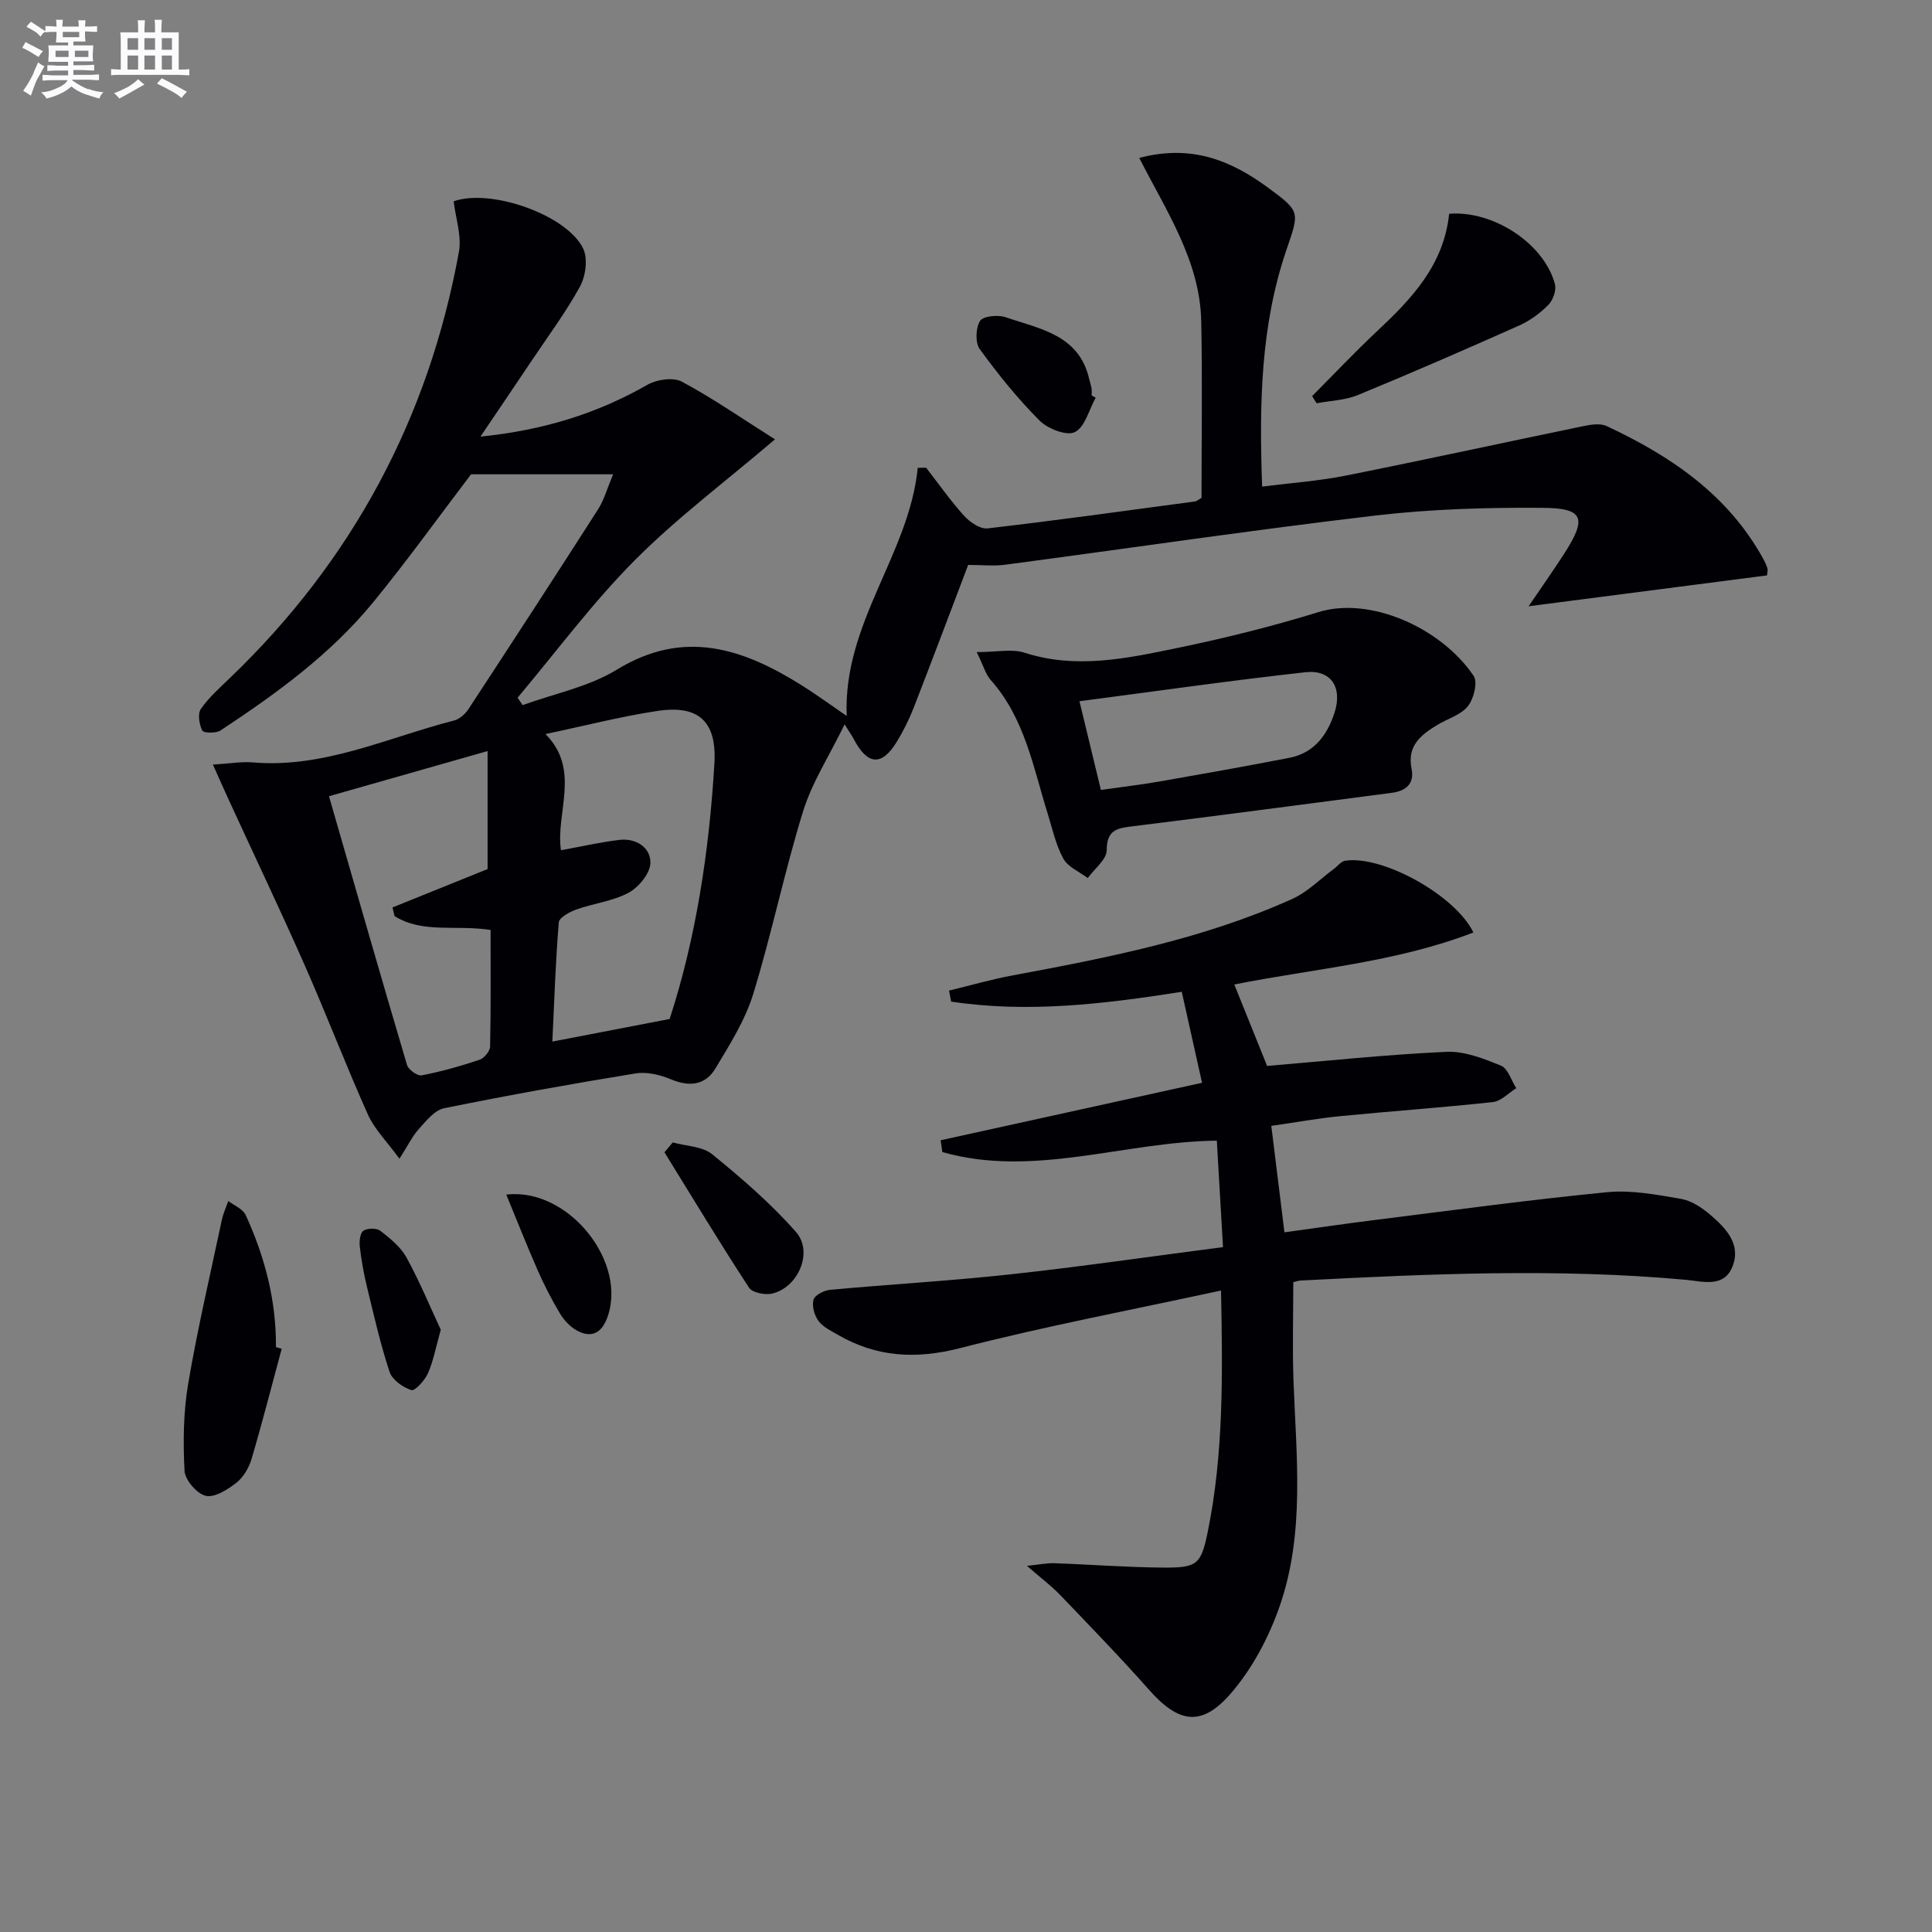
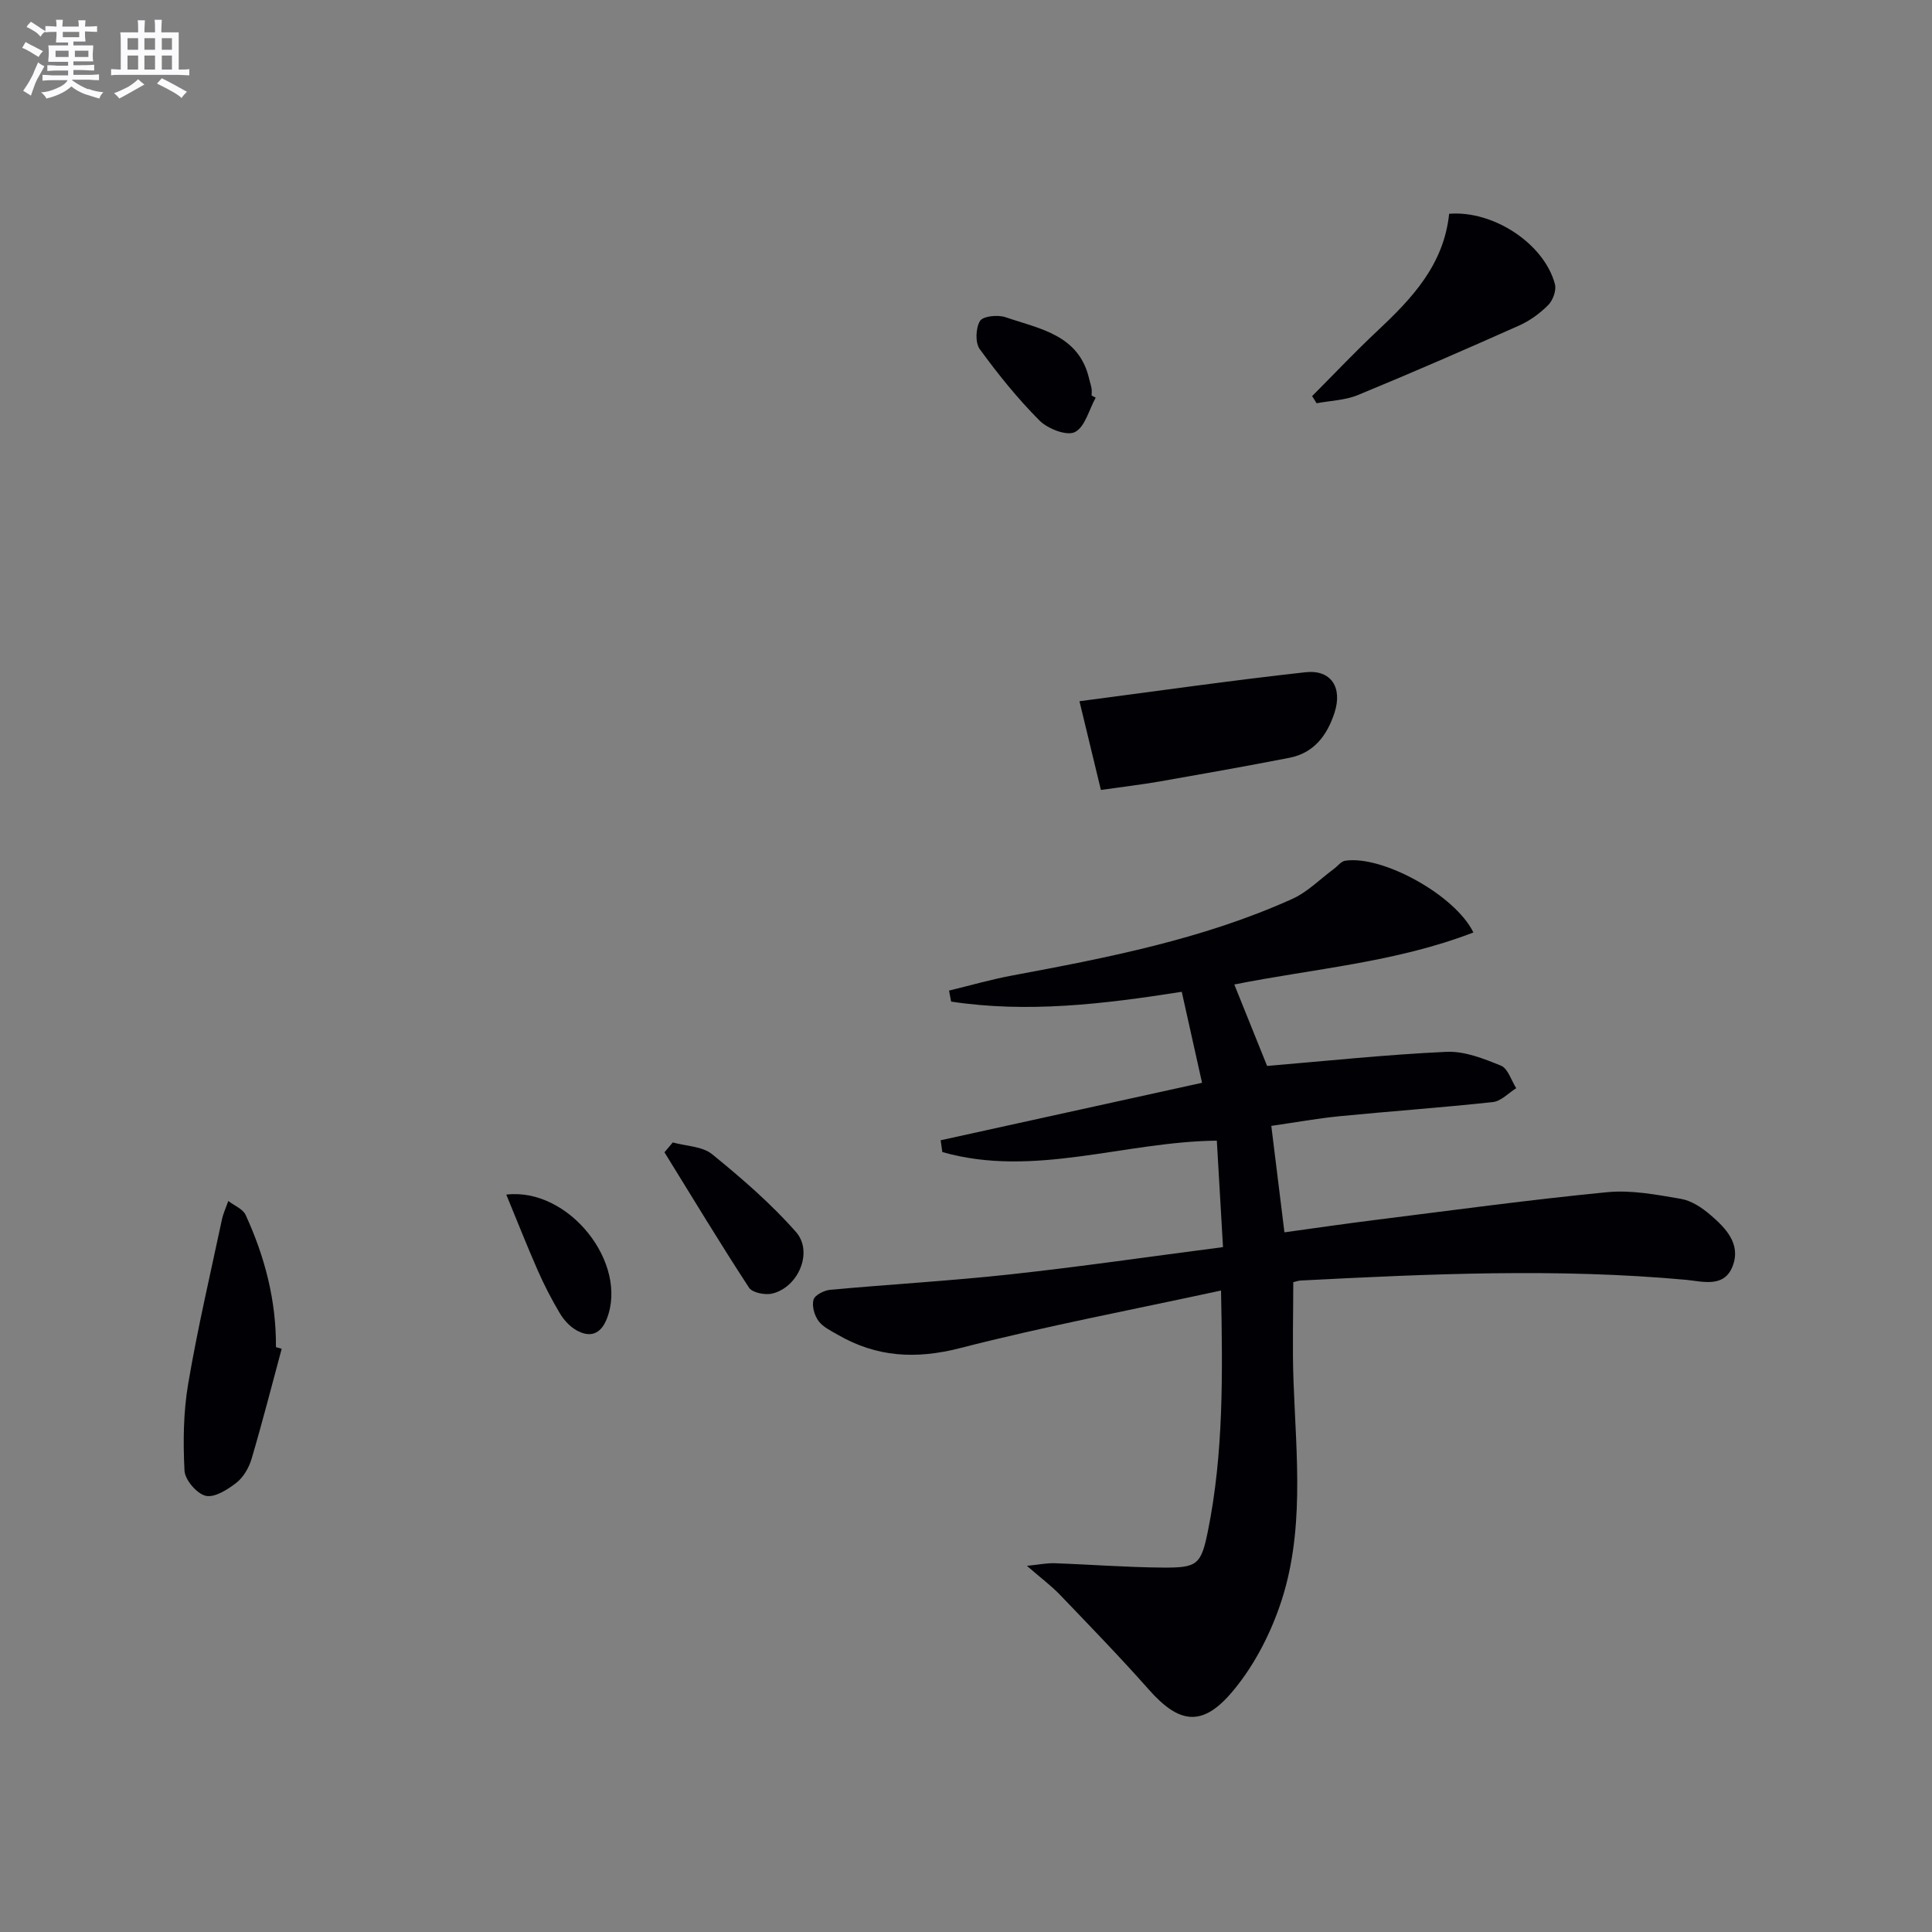
<svg xmlns="http://www.w3.org/2000/svg" enable-background="new 0 0 400 400" viewBox="0 0 400 400">
  <rect x="0" y="0" width="400" height="400" fill="#808080" stroke="none" />
  <g fill="#010105">
-     <path d="m365.84 119.13c-16.1 2.08-32.31 4.18-49.36 6.39 2.63-3.87 5.09-7.34 7.39-10.92 4.72-7.33 4.04-9.4-4.49-9.46-11.58-.09-23.25.26-34.73 1.61-25.55 3.01-51.02 6.79-76.53 10.17-2.43.32-4.94.04-7.67.04-3.7 9.73-7.42 19.65-11.26 29.52-.96 2.46-2.15 4.86-3.53 7.11-3.11 5.09-6.05 4.85-8.89-.56-.3-.58-.69-1.12-1.9-3.06-3.19 6.54-6.74 12.01-8.6 18-3.87 12.49-6.49 25.37-10.34 37.87-1.68 5.44-4.87 10.48-7.84 15.42-2.09 3.46-5.4 3.79-9.21 2.19-2.23-.93-4.96-1.59-7.28-1.21-13.26 2.16-26.49 4.53-39.65 7.21-1.97.4-3.72 2.62-5.23 4.29-1.37 1.52-2.28 3.45-4.02 6.16-2.64-3.62-5.18-6.13-6.54-9.17-4.54-10.14-8.51-20.54-12.99-30.7-5.08-11.51-10.5-22.88-15.76-34.32-1-2.17-1.96-4.36-3.33-7.41 3.49-.21 5.92-.65 8.3-.45 14.74 1.24 27.88-5.15 41.61-8.67 1.14-.29 2.33-1.34 3-2.37 9.02-13.76 17.99-27.54 26.86-41.4 1.19-1.86 1.79-4.11 3.09-7.21-10.63 0-20.23 0-29.41 0-6.79 8.92-13.27 17.95-20.29 26.52-8.83 10.78-20.05 18.9-31.59 26.52-.93.62-3.52.54-3.77.02-.63-1.28-1-3.46-.3-4.47 1.68-2.42 3.97-4.44 6.12-6.51 25.26-24.28 41.04-53.69 47.31-88.11.61-3.33-.68-7.01-1.08-10.49 7.65-2.73 23.53 2.82 26.83 9.84.98 2.09.49 5.66-.68 7.8-2.94 5.37-6.64 10.33-10.06 15.44-3.31 4.94-6.65 9.87-10.55 15.64 12.97-1.32 24.11-4.75 34.58-10.74 1.93-1.1 5.32-1.6 7.12-.64 6.37 3.4 12.33 7.56 19.28 11.94-10.52 8.97-20.46 16.4-29.11 25.12-8.73 8.79-16.17 18.86-24.18 28.37.35.51.7 1.02 1.04 1.54 6.54-2.38 13.69-3.78 19.5-7.34 13.99-8.57 26.23-4.34 38.45 3.34 2.92 1.84 5.72 3.89 9.15 6.24-.78-19.28 12.91-33.39 14.71-51.37.58-.01 1.16-.02 1.73-.03 2.6 3.34 5.03 6.83 7.87 9.96 1.18 1.31 3.32 2.78 4.84 2.61 14.34-1.66 28.65-3.66 42.97-5.58.3-.04.57-.3 1.34-.73 0-12.02.2-24.32-.06-36.61-.26-12.44-7.19-22.72-12.83-33.78 10.87-2.88 19.04.56 26.63 6.13 6.78 4.98 6.55 4.99 3.82 12.97-5.34 15.69-5.62 31.92-5.01 48.95 5.99-.77 11.72-1.16 17.3-2.28 16.41-3.27 32.76-6.85 49.14-10.23 1.58-.33 3.54-.66 4.88-.03 13.33 6.22 25.19 14.26 32.49 27.6.32.58.59 1.19.79 1.82.14.33.01.69-.07 1.5zm-227.2 91.84c5.36-16.39 8.19-34.52 9.27-52.92.51-8.68-3.26-12.14-11.78-10.86-7.57 1.14-15.01 3.07-23.2 4.79 7.39 7.4 2.06 16.31 3.21 24.05 4.43-.8 8.25-1.69 12.12-2.14 3.44-.39 6.45 1.56 6.4 4.76-.03 2.14-2.41 5.04-4.5 6.17-3.28 1.77-7.25 2.2-10.83 3.48-1.4.5-3.56 1.67-3.64 2.68-.67 8.15-.94 16.33-1.33 24.67 8.23-1.59 15.78-3.04 24.28-4.68zm-37.07-18.43c-7.2-1.12-14.02.78-19.87-2.86-.15-.6-.29-1.2-.44-1.8 6.6-2.66 13.19-5.33 19.69-7.95 0-7.62 0-15.6 0-24.43-11.28 3.21-21.43 6.1-32.84 9.35 5.42 18.78 10.7 37.23 16.15 55.62.29.99 2.17 2.34 3.04 2.17 4.06-.78 8.07-1.92 11.99-3.23.96-.32 2.16-1.78 2.18-2.75.17-7.95.1-15.91.1-24.12z" />
    <path d="m196.49 205.09c4.35-1.05 8.66-2.3 13.06-3.12 19.77-3.69 39.51-7.52 57.98-15.85 3.18-1.43 5.8-4.13 8.67-6.25.76-.56 1.45-1.53 2.28-1.66 7.68-1.21 22.82 7.11 26.57 14.85-16.1 6.22-33.23 7.51-49.5 10.77 2.37 5.88 4.66 11.57 6.79 16.86 12.01-1 24.54-2.34 37.1-2.92 3.75-.18 7.74 1.4 11.33 2.87 1.44.59 2.12 3.05 3.15 4.66-1.6.99-3.13 2.68-4.82 2.87-10.57 1.15-21.18 1.89-31.75 2.93-4.6.45-9.16 1.29-14.14 2 .91 7.38 1.77 14.38 2.72 22.04 6.47-.89 12.65-1.8 18.85-2.57 15.98-2 31.94-4.18 47.97-5.74 5.01-.49 10.24.52 15.27 1.38 2.16.37 4.33 1.81 6.06 3.29 3.2 2.74 6.44 6.04 4.63 10.68-1.77 4.54-6.25 3.1-9.69 2.79-26.59-2.43-53.17-1.22-79.74.15-.48.02-.95.21-1.52.34 0 6.79-.2 13.56.04 20.31.57 15.75 2.43 31.66-2.9 46.89-2.24 6.41-5.66 12.86-10.08 17.96-6.08 7.02-10.84 6.1-16.92-.76-5.95-6.72-12.2-13.16-18.41-19.64-1.83-1.91-3.98-3.5-6.88-6.03 2.43-.24 4.08-.59 5.71-.54 7.48.26 14.95.85 22.43.9 7.13.05 7.92-.56 9.34-7.59 3.24-16.05 3.06-32.3 2.71-49.77-18.46 4-36.39 7.39-54.02 11.92-9.15 2.35-17.29 1.89-25.32-2.76-1.43-.83-3.08-1.6-4-2.86-.85-1.16-1.4-3.1-1.03-4.4.27-.96 2.18-1.93 3.44-2.05 12.41-1.14 24.86-1.84 37.25-3.19 14.51-1.58 28.97-3.69 44.09-5.65-.43-7.43-.83-14.36-1.28-22.04-19.16.2-37.93 7.76-56.83 2.36-.12-.81-.23-1.63-.35-2.44 17.8-3.91 35.6-7.83 54.12-11.9-1.36-6.11-2.74-12.29-4.2-18.84-16.23 2.56-31.95 4.42-47.75 2.03-.16-.78-.3-1.53-.43-2.28z" />
-     <path d="m202.22 135.01c4.18 0 7.3-.72 9.91.13 10.69 3.45 21.14 1.18 31.51-.96 9.89-2.04 19.73-4.48 29.37-7.46 10.58-3.27 25.31 3.18 32.09 13.21.89 1.31.03 4.76-1.19 6.28-1.44 1.81-4.17 2.57-6.3 3.86-3.4 2.06-6.33 4.31-5.36 9.09.63 3.08-1.16 4.61-4.12 4.99-17.78 2.31-35.55 4.69-53.35 6.89-3.23.4-5.64.56-5.65 4.98 0 1.93-2.54 3.85-3.92 5.77-1.73-1.31-4.1-2.27-5.05-4.01-1.57-2.85-2.27-6.18-3.25-9.33-3-9.61-4.74-19.73-11.78-27.65-1.05-1.17-1.49-2.89-2.91-5.79zm25.71 28.54c4.62-.66 8.4-1.1 12.14-1.75 8.96-1.57 17.93-3.16 26.86-4.9 5.12-1 7.84-4.64 9.37-9.35 1.68-5.17-.67-8.96-6.02-8.37-15.41 1.7-30.76 3.91-46.79 6 1.61 6.66 2.99 12.36 4.44 18.37z" />
+     <path d="m202.22 135.01zm25.71 28.54c4.62-.66 8.4-1.1 12.14-1.75 8.96-1.57 17.93-3.16 26.86-4.9 5.12-1 7.84-4.64 9.37-9.35 1.68-5.17-.67-8.96-6.02-8.37-15.41 1.7-30.76 3.91-46.79 6 1.61 6.66 2.99 12.36 4.44 18.37z" />
    <path d="m300.03 44.26c9.24-.73 19.7 6.25 21.9 14.57.34 1.27-.41 3.35-1.39 4.33-1.72 1.73-3.84 3.27-6.07 4.26-11.06 4.93-22.16 9.77-33.36 14.38-2.63 1.08-5.67 1.15-8.52 1.69-.31-.49-.62-.99-.93-1.48 4.49-4.51 8.87-9.15 13.51-13.5 7.14-6.7 13.75-13.65 14.86-24.25z" />
    <path d="m58.32 279.25c-2.05 7.6-4 15.23-6.23 22.78-.54 1.83-1.68 3.81-3.15 4.96-1.82 1.42-4.51 3.13-6.35 2.7s-4.29-3.29-4.39-5.19c-.31-6-.24-12.15.77-18.06 1.93-11.37 4.57-22.62 6.97-33.91.28-1.33.88-2.59 1.32-3.88 1.23.95 3.02 1.64 3.6 2.9 3.98 8.67 6.35 17.75 6.27 27.36.39.11.79.23 1.19.34z" />
    <path d="m139.29 236.53c2.75.77 6.12.79 8.15 2.44 6.12 4.98 12.17 10.2 17.36 16.1 3.63 4.13.48 11.46-4.92 12.75-1.47.35-4.13-.17-4.81-1.23-6.02-9.22-11.71-18.65-17.5-28.02.58-.68 1.15-1.36 1.72-2.04z" />
    <path d="m226.85 82.33c-1.38 2.49-2.21 6.08-4.31 7.13-1.68.85-5.61-.68-7.31-2.38-4.53-4.54-8.6-9.6-12.38-14.79-.97-1.33-.85-4.37.05-5.84.62-1.01 3.69-1.32 5.27-.78 7.07 2.42 15.24 3.61 17.34 12.82.15.64.37 1.27.48 1.91.08.49.02 1 .02 1.49.27.15.55.29.84.44z" />
    <path d="m104.82 247.33c12.94-1.53 25.36 14.22 20.8 25.75-1.28 3.23-3.53 3.91-6.32 2.31-1.37-.78-2.59-2.14-3.41-3.52-1.7-2.85-3.22-5.81-4.56-8.85-2.26-5.15-4.32-10.38-6.51-15.69z" />
-     <path d="m91.26 275.31c-1.04 3.67-1.54 6.49-2.66 9.02-.65 1.47-2.7 3.71-3.43 3.48-1.77-.58-3.96-2.12-4.51-3.77-1.91-5.78-3.26-11.75-4.7-17.68-.66-2.72-1.15-5.49-1.47-8.27-.13-1.1.06-2.82.75-3.28.84-.56 2.75-.58 3.52.02 2.04 1.59 4.22 3.36 5.43 5.57 2.75 5.04 4.95 10.37 7.07 14.91z" />
  </g>
  <path d="m6.8 9.5c.6.3 1.3.7 2.1 1.1-.4.4-.7.8-.9 1.2-.7-.4-1.3-.8-1.8-1.1s-1.1-.6-1.6-.8c.2-.4.5-.8.7-1.2.4.2.8.5 1.5.8zm.9 6.9c-.3.6-.5 1.1-.7 1.7s-.4 1.1-.6 1.7c-.6-.4-1.1-.7-1.6-1 .7-1 1.2-1.8 1.5-2.4.3-.5.6-1.1.8-1.7.3-.6.5-1.2.8-1.8.3.3.8.6 1.3.8-.7 1.3-1.2 2.2-1.5 2.7zm.1-11c.4.3 1 .7 1.7 1.1-.5.2-.8.6-1.1 1.1-.5-.6-1-1-1.4-1.2s-.9-.6-1.5-.8c.2-.4.5-.7.9-1.1.5.3.9.6 1.4.9zm10.5 13c1 .4 2 .6 3.1.7-.4.4-.7.8-.8 1.3-.9-.2-1.9-.6-3-.9-1-.4-2-.9-2.8-1.6-.5.4-1.1.9-1.9 1.3s-1.9.9-3.3 1.2c-.1-.3-.5-.8-1.1-1.3 1 0 2.1-.3 3.2-.8 1.2-.5 1.9-1 2.3-1.7h-3.2c-.4 0-1 0-2 .1v-1.2c1 0 1.7.1 2 .1h3.3v-1h-2.3c-.2 0-.9 0-2 .1v-1.2c1.2 0 1.9.1 2 .1h2.3v-.8h-4.1c0-.7.1-1.2.1-1.6 0-.5 0-1.1-.1-1.8h4.1v-.6h-2.5c0-.6.1-1.1.1-1.6v-.6h-.5c-.4 0-1 0-1.8.1v-1.3c1.2 0 1.9.1 2.1.1h.2c0-.3 0-.8-.1-1.4h1.4c0 .6-.1 1-.1 1.4h3.4c0-.4 0-.8-.1-1.3h1.5c0 .4-.1.9-.1 1.3.7 0 1.5 0 2.5-.1v1.2c-1 0-1.8-.1-2.5-.1v.6c0 .3 0 .8.1 1.5h-2.5v.8h4.1c0 .7-.1 1.3-.1 1.8s0 1 .1 1.5h-4.1v.8h1.4c.8 0 1.8 0 2.9-.1v1.2c-1 0-1.9-.1-2.8-.1h-1.5v1h3.2c.3 0 1 0 2.1-.1v1.2c-1.1 0-1.8-.1-2.1-.1h-3.4l-.1.1c1.4 1 2.4 1.5 3.4 1.9zm-4.1-6.6v-1.3h-2.7v1.3zm2.2-4.1v-1.1h-3.4v1.1zm1.9 4.1v-1.3h-2.8v1.3z" fill="#fbfafc" />
  <path d="m37 6.7v2.3 5.4c1 0 1.8 0 2.2-.1v1.3c-.6 0-1.5-.1-2.5-.1h-11.9c-.7 0-1.3 0-1.8.1v-1.3c.5 0 1.1.1 2 .1v-5.2c0-1 0-1.8-.1-2.5h3.7c0-1.3 0-2.1-.1-2.5h1.5c0 .4-.1 1.3-.1 2.5h2.2c0-1.2 0-2.1-.1-2.6h1.5c0 .4-.1 1.3-.1 2.6zm-12.3 13.7c-.3-.4-.7-.8-1.1-1.1 1.1-.4 2.1-.9 2.9-1.3.8-.5 1.5-1 2.1-1.6.4.4.9.8 1.3 1.1-2.5 1.4-4.2 2.4-5.2 2.9zm3.9-10.1v-2.4h-2.2v2.4zm0 4.1v-2.9h-2.2v2.9zm3.5-4.1v-2.4h-2.2v2.4zm0 4.1v-2.9h-2.2v2.9zm.4 2.9 1-1.1c.6.3 1.4.7 2.5 1.3s2 1.1 2.7 1.5c-.4.4-.8.8-1.1 1.3-.8-.8-2.5-1.7-5.1-3zm3.1-7v-2.4h-2.1v2.4zm0 4.1v-2.9h-2.1v2.9z" fill="#fbfafc" />
</svg>